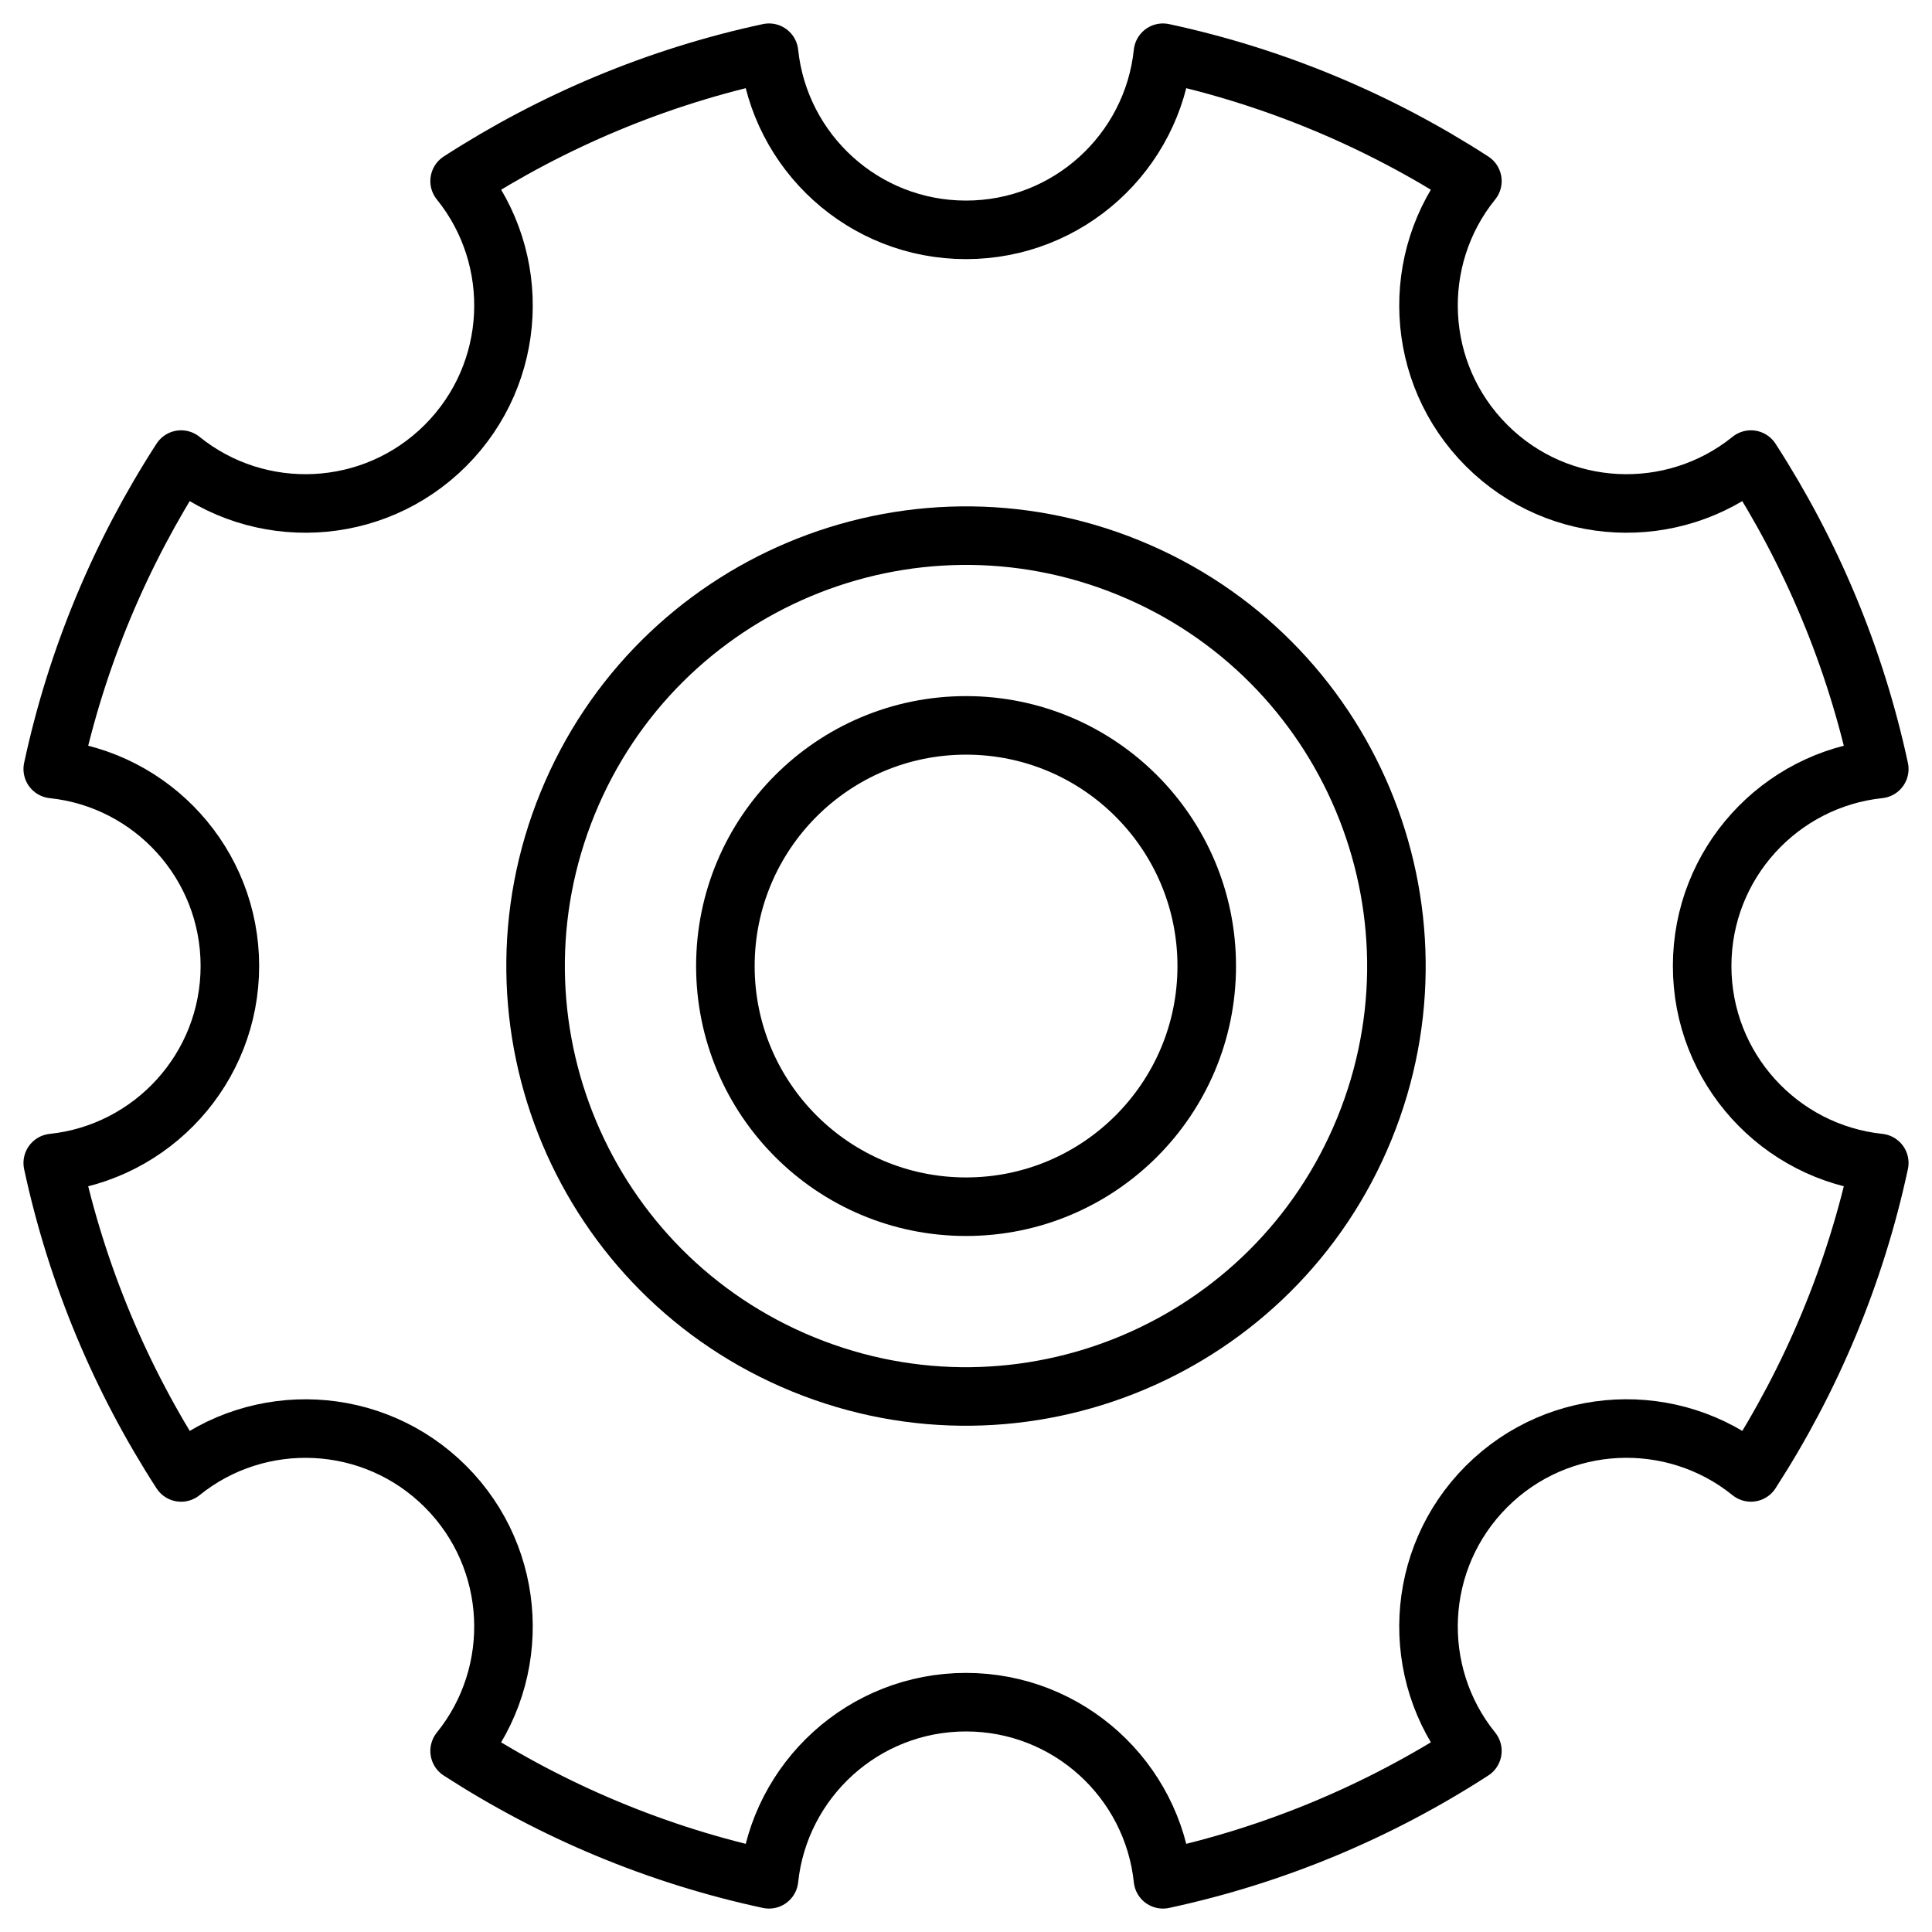
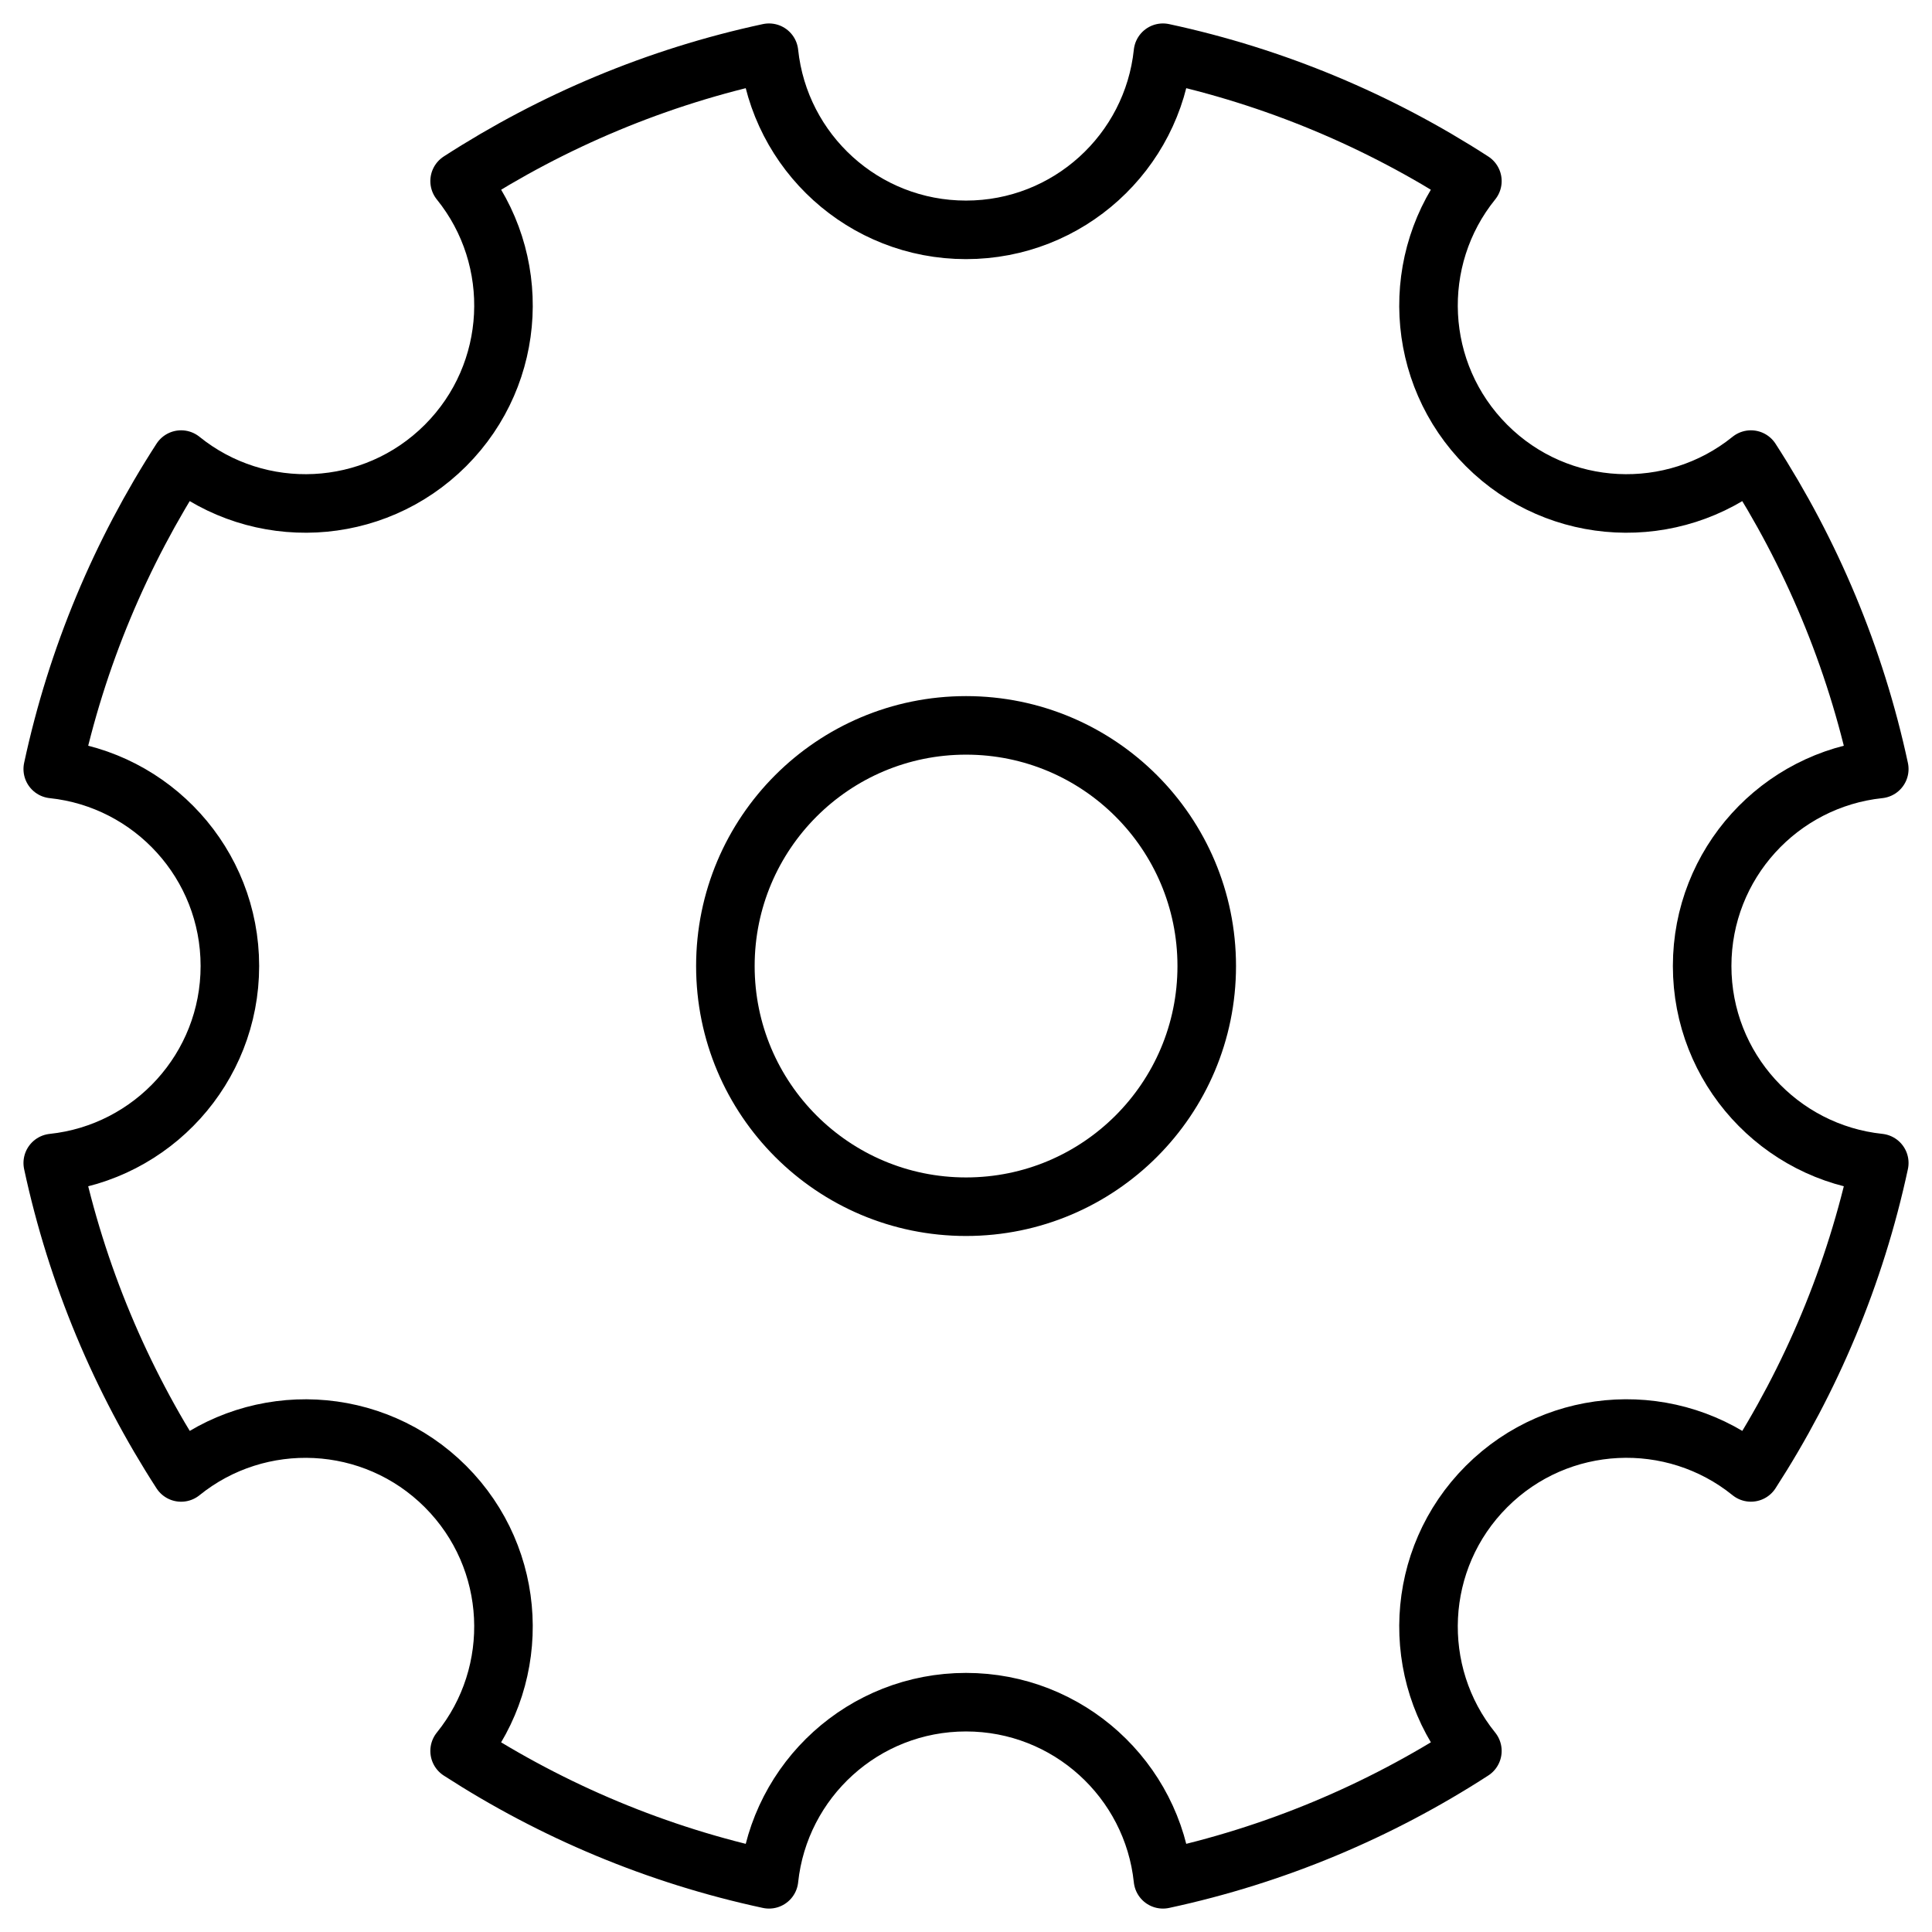
<svg xmlns="http://www.w3.org/2000/svg" width="66" height="66" viewBox="0 0 66 66" fill="none">
  <g id="Group">
    <path id="Vector" d="M7.853 33C7.853 29.505 5.203 26.629 1.802 26.271C2.623 22.447 4.13 18.881 6.187 15.7C8.844 17.848 12.748 17.688 15.219 15.218C17.689 12.747 17.849 8.843 15.701 6.186C18.882 4.13 22.448 2.622 26.271 1.801C26.629 5.202 29.504 7.852 33 7.852C36.495 7.852 39.371 5.202 39.728 1.801C43.552 2.622 47.119 4.13 50.299 6.186C48.151 8.843 48.311 12.747 50.782 15.218C53.252 17.688 57.156 17.848 59.814 15.7C61.87 18.881 63.377 22.447 64.199 26.271C60.799 26.629 58.148 29.505 58.148 33C58.148 36.496 60.799 39.371 64.199 39.729C63.378 43.553 61.871 47.119 59.814 50.3C57.156 48.152 53.252 48.312 50.782 50.782C48.311 53.253 48.151 57.157 50.299 59.814C47.119 61.871 43.552 63.379 39.728 64.2C39.371 60.799 36.495 58.149 33 58.149C29.505 58.149 26.63 60.799 26.271 64.2C22.447 63.379 18.881 61.872 15.701 59.815C17.848 57.158 17.689 53.254 15.219 50.783C12.748 48.313 8.844 48.153 6.187 50.301C4.131 47.12 2.623 43.554 1.802 39.73C5.203 39.371 7.853 36.495 7.853 33Z" stroke="black" stroke-width="2" stroke-miterlimit="10" stroke-linecap="round" stroke-linejoin="round" />
-     <path id="Vector_2" d="M46.607 38.565C49.679 31.05 46.078 22.467 38.563 19.395C31.048 16.323 22.465 19.924 19.393 27.439C16.321 34.954 19.922 43.537 27.437 46.609C34.952 49.681 43.535 46.08 46.607 38.565Z" stroke="black" stroke-width="2" stroke-miterlimit="10" stroke-linecap="round" stroke-linejoin="round" />
-     <path id="Vector_3" d="M33.002 41.223C37.542 41.223 41.224 37.542 41.224 33.002C41.224 28.461 37.542 24.78 33.002 24.78C28.461 24.78 24.78 28.461 24.78 33.002C24.78 37.542 28.461 41.223 33.002 41.223Z" stroke="black" stroke-width="2" stroke-miterlimit="10" stroke-linecap="round" stroke-linejoin="round" />
+     <path id="Vector_3" d="M33.002 41.223C37.542 41.223 41.224 37.542 41.224 33.002C41.224 28.461 37.542 24.78 33.002 24.78C28.461 24.78 24.78 28.461 24.78 33.002C24.78 37.542 28.461 41.223 33.002 41.223" stroke="black" stroke-width="2" stroke-miterlimit="10" stroke-linecap="round" stroke-linejoin="round" />
  </g>
</svg>